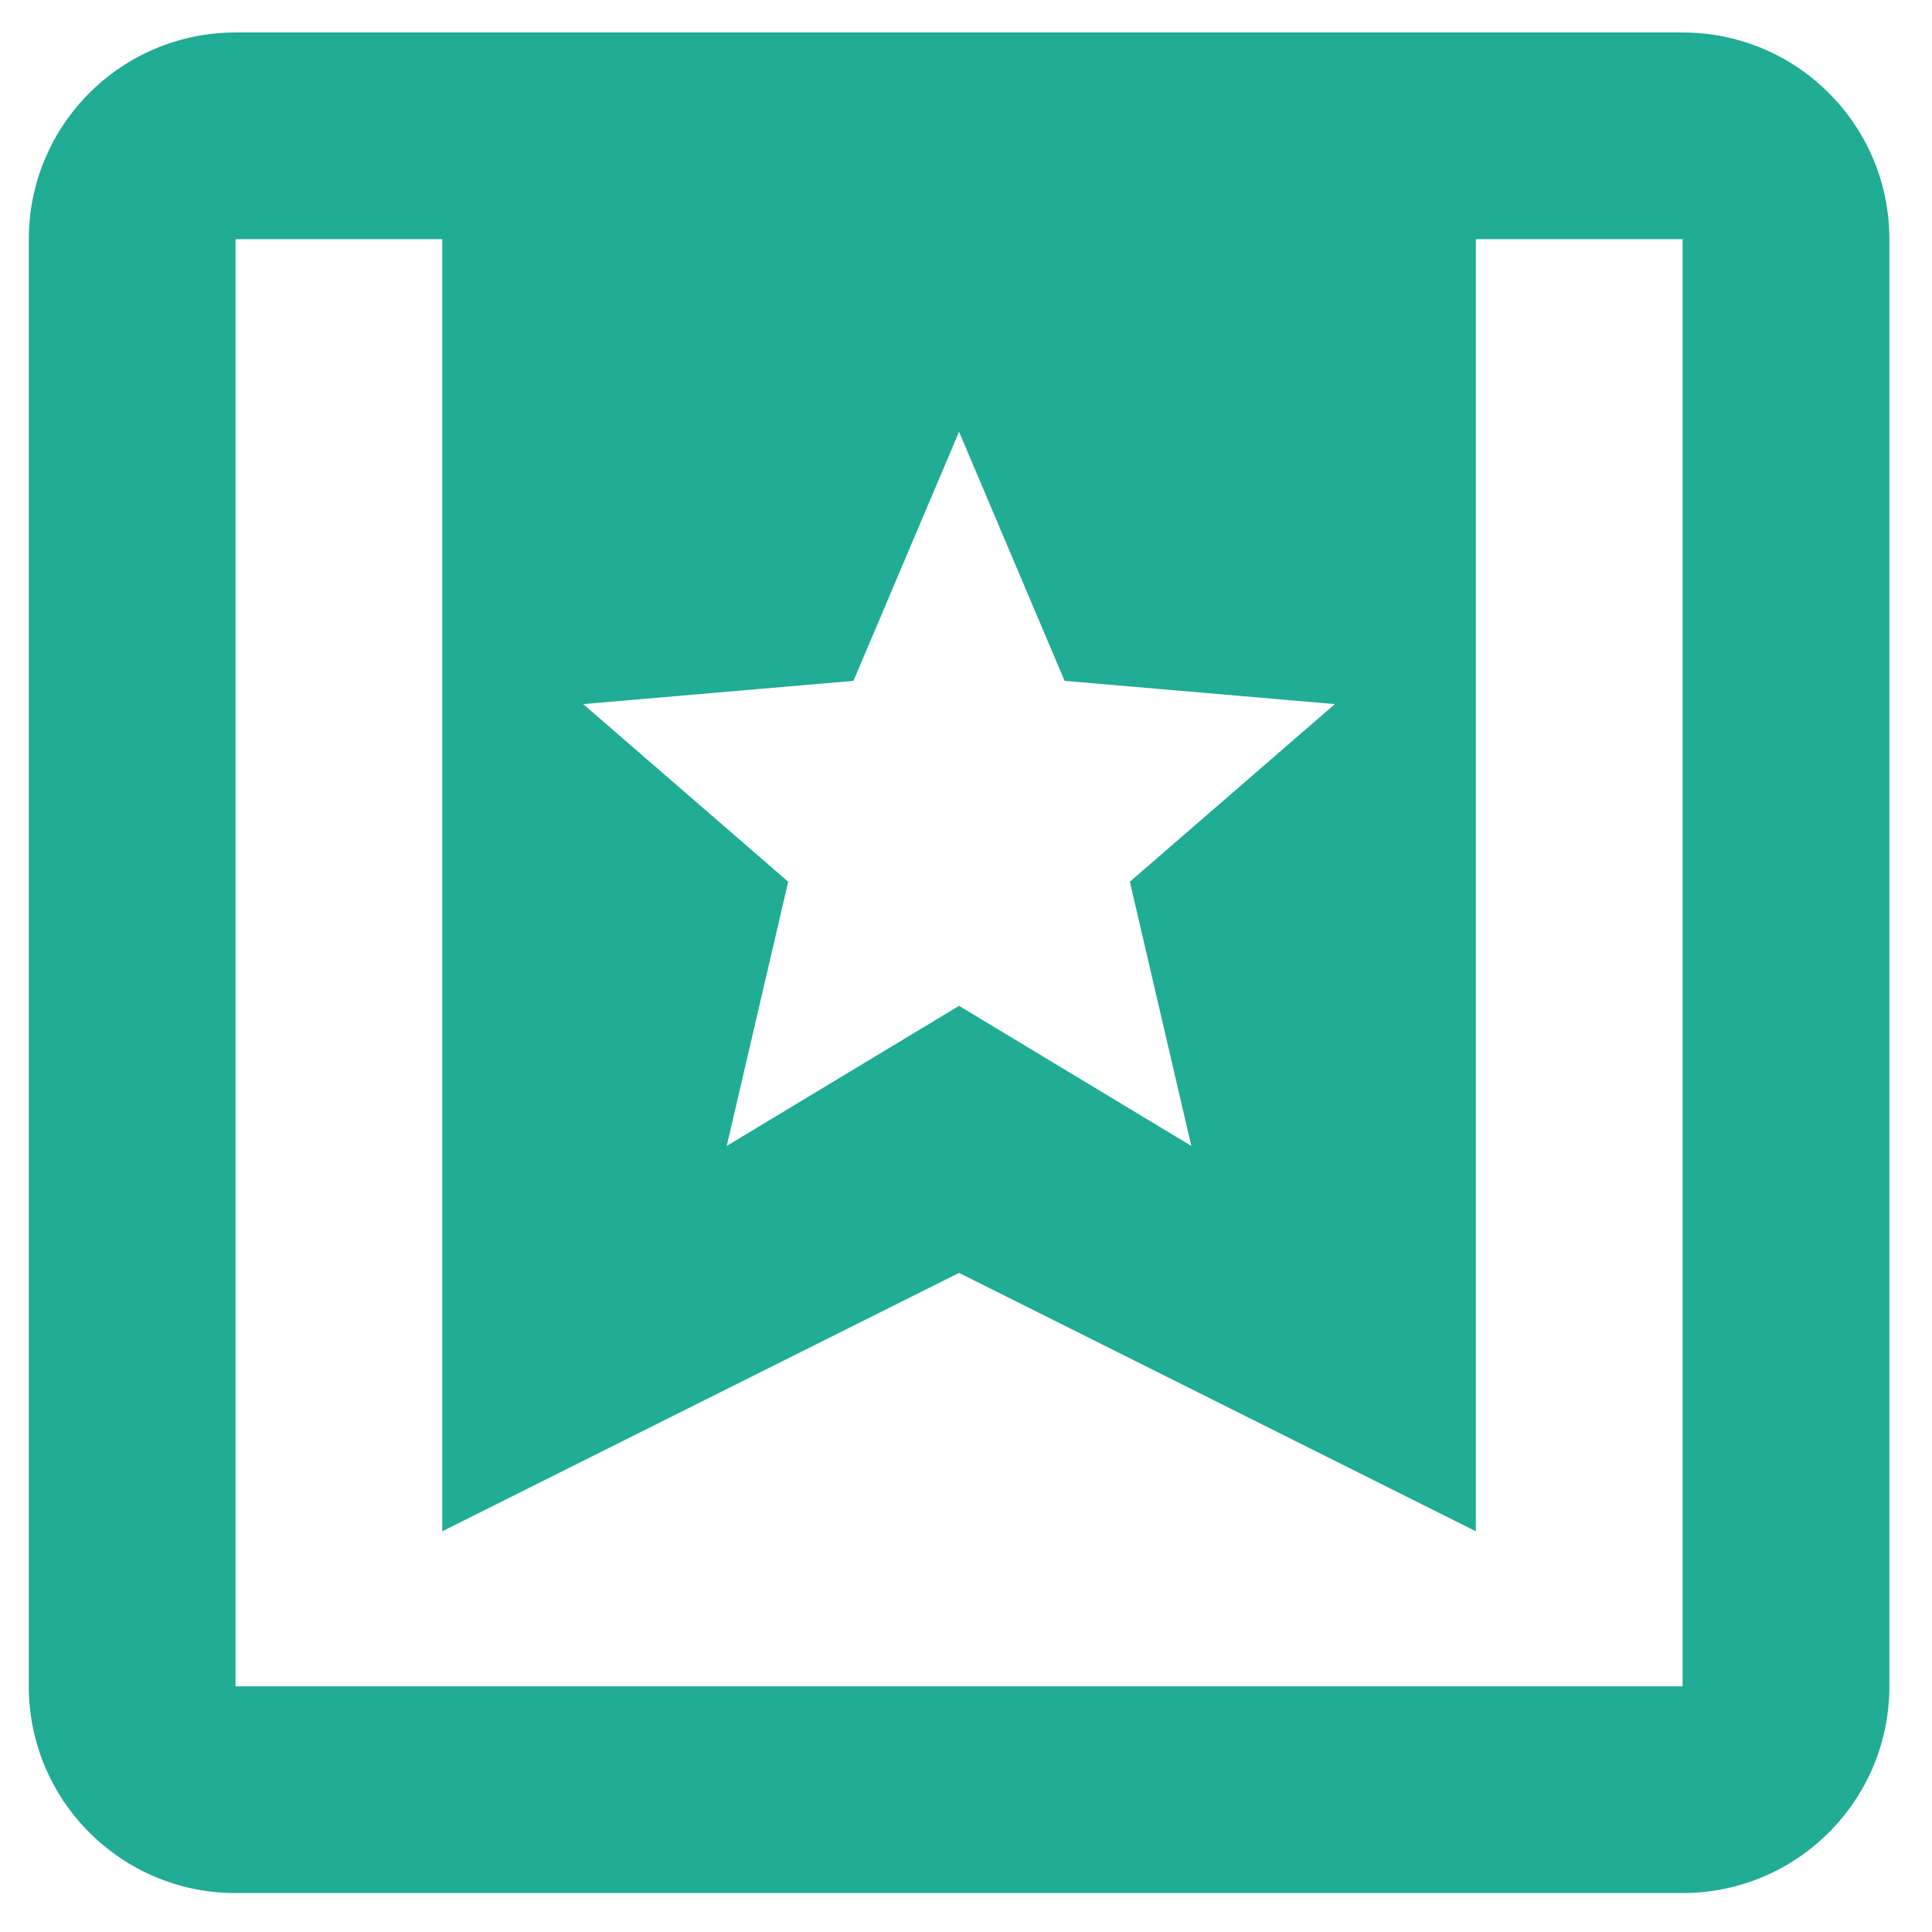
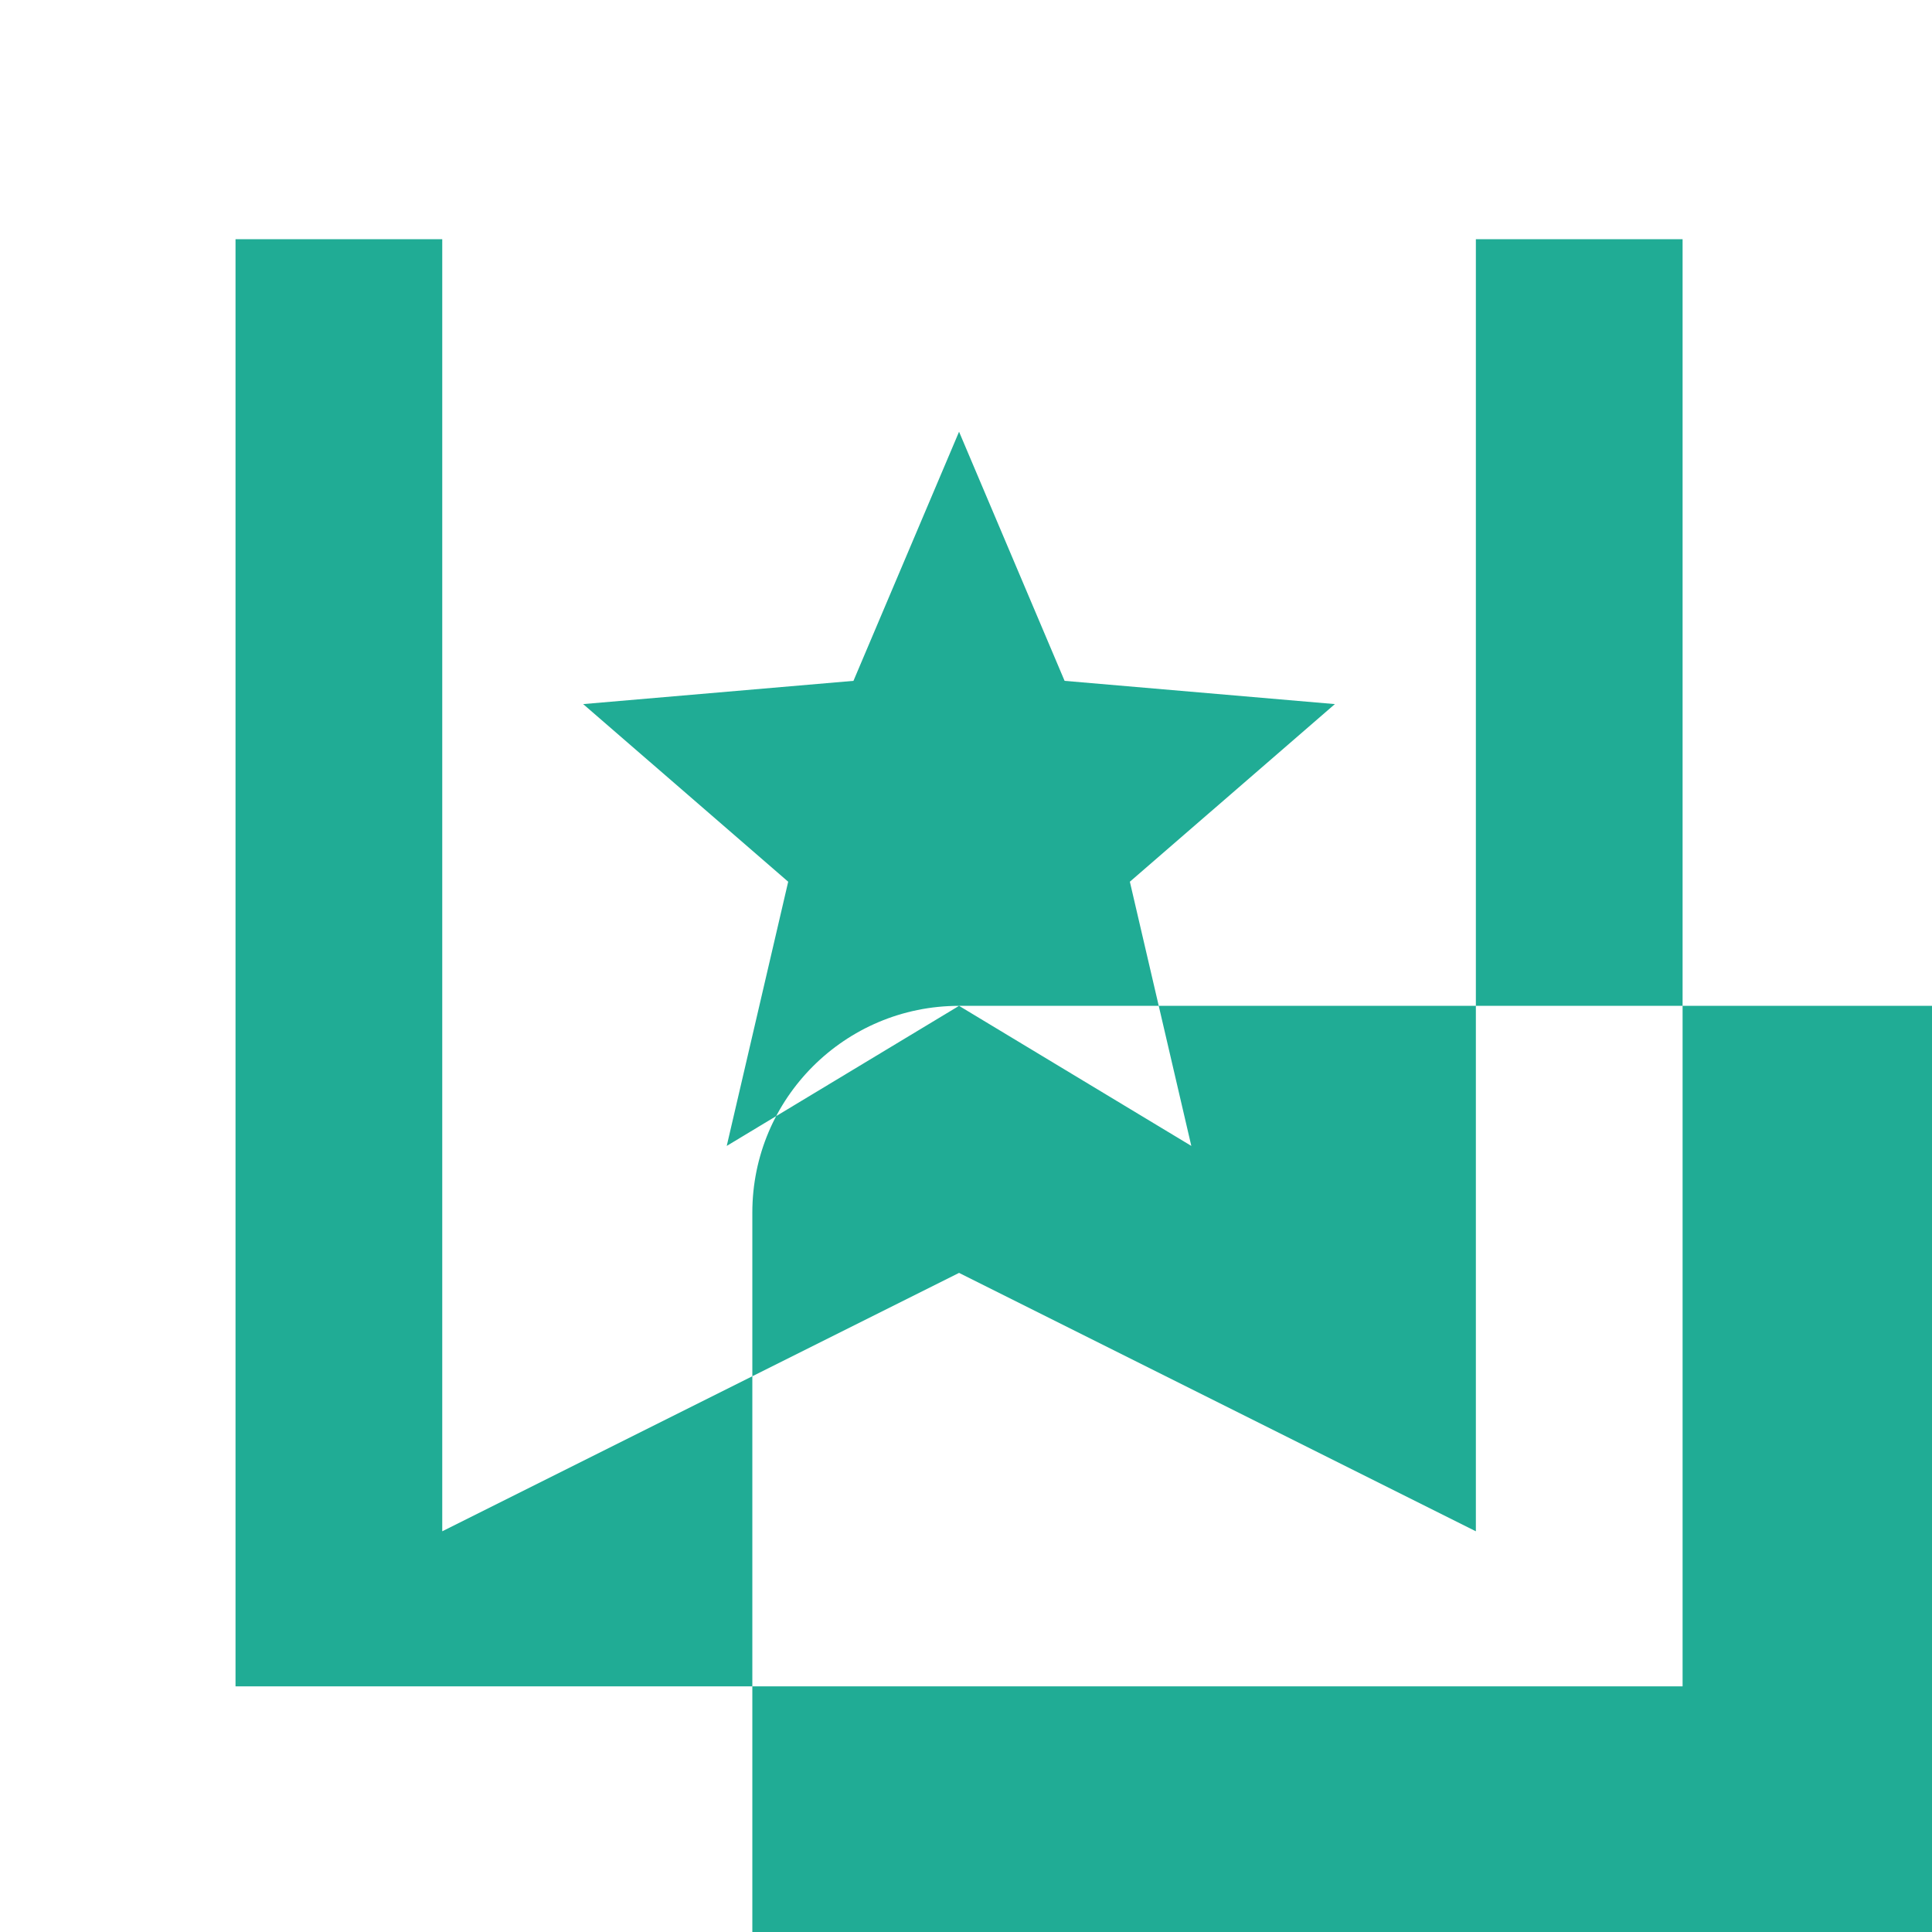
<svg xmlns="http://www.w3.org/2000/svg" clip-rule="evenodd" fill-rule="evenodd" stroke-linejoin="round" stroke-miterlimit="2" viewBox="0 0 32 32">
-   <path d="m24.445 25.363-8.56-4.28-8.56 4.28v-21.401h-3.424v23.969h23.968v-23.969h-3.424zm-8.56-8.703 3.847 2.32-1.018-4.376 3.396-2.942-4.477-.385-1.748-4.126-1.749 4.126-4.477.385 3.396 2.942-1.018 4.376zm-11.984-16.122h23.968c1.892 0 3.425 1.533 3.425 3.424v23.969c0 1.891-1.533 3.424-3.425 3.424h-23.968c-1.891 0-3.424-1.533-3.424-3.424v-23.969c0-1.891 1.533-3.424 3.424-3.424z" fill="#20ac95" fill-rule="nonzero" />
+   <path d="m24.445 25.363-8.56-4.28-8.56 4.28v-21.401h-3.424v23.969h23.968v-23.969h-3.424zm-8.56-8.703 3.847 2.32-1.018-4.376 3.396-2.942-4.477-.385-1.748-4.126-1.749 4.126-4.477.385 3.396 2.942-1.018 4.376zh23.968c1.892 0 3.425 1.533 3.425 3.424v23.969c0 1.891-1.533 3.424-3.425 3.424h-23.968c-1.891 0-3.424-1.533-3.424-3.424v-23.969c0-1.891 1.533-3.424 3.424-3.424z" fill="#20ac95" fill-rule="nonzero" />
</svg>